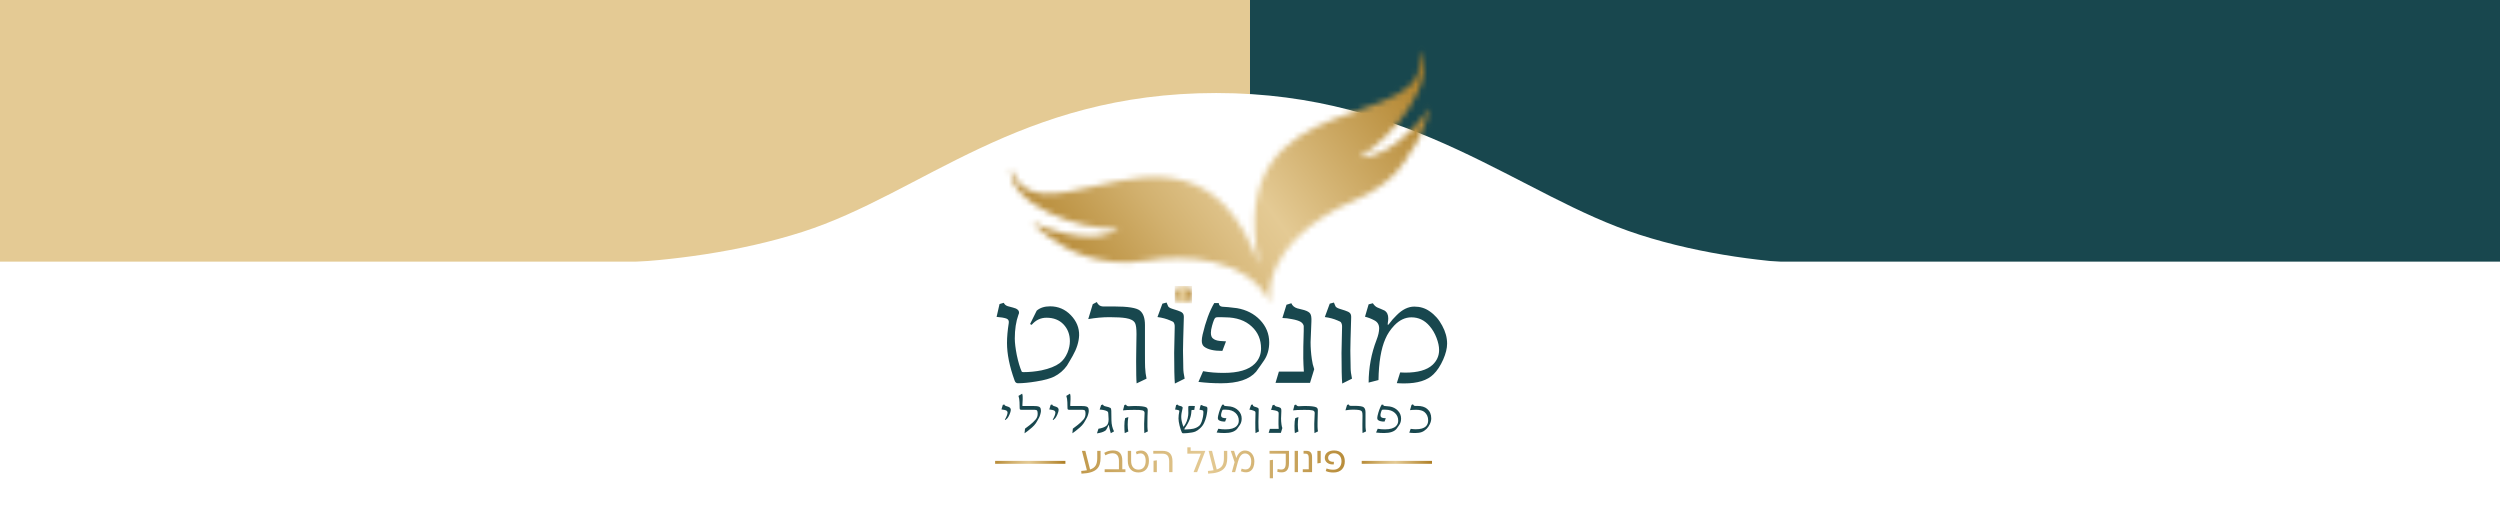
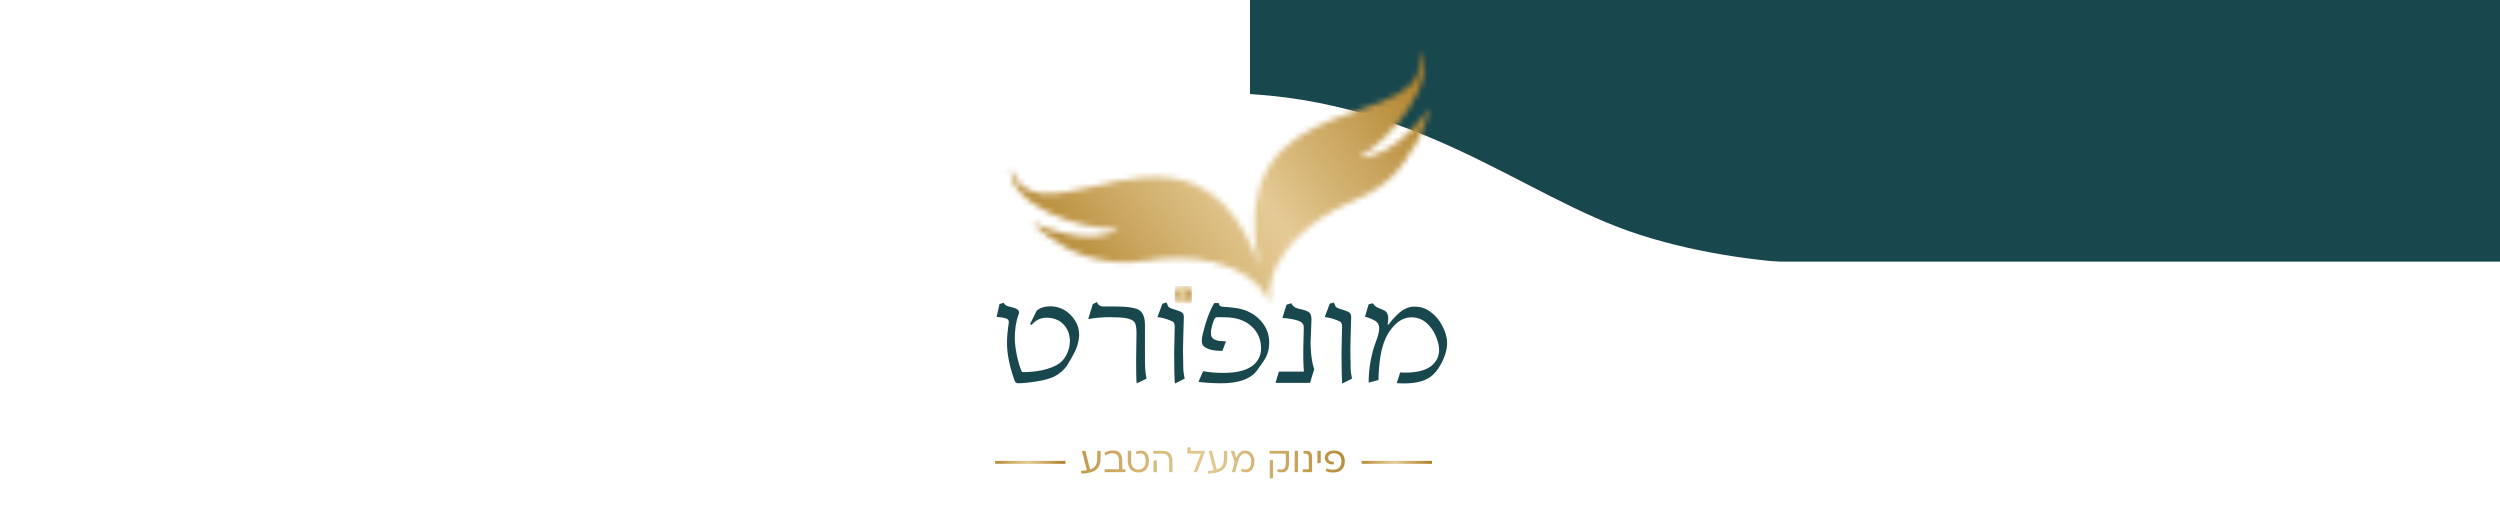
<svg xmlns="http://www.w3.org/2000/svg" width="430" height="90" viewBox="0 0 430 90" fill="none">
  <rect x="0" y="0" width="430" height="90" fill="#333333" stroke="none" />
  <g clip-path="url(#clip0_4_58)">
    <rect width="430" height="90" fill="white" />
    <path d="M0 45H430V103H0V45Z" fill="white" />
-     <rect width="215" height="45" fill="#E4CA94" />
    <rect x="215" width="215" height="45" fill="#18474E" />
    <path d="M327.377 64L91 64L91 45.294C91 45.294 115.806 47.007 138.041 39.879C158.632 33.279 175.318 16 209.188 16C243.174 16 261.368 33.737 281.974 40.362C304.079 47.469 327.377 45.294 327.377 45.294L327.377 64Z" fill="white" />
    <mask id="mask0_4_58" style="mask-type:luminance" maskUnits="userSpaceOnUse" x="202" y="49" width="4" height="4">
      <path d="M202.047 50.686C202.047 51.512 202.714 52.182 203.538 52.182C204.361 52.182 205.029 51.512 205.029 50.686C205.029 49.859 204.361 49.189 203.538 49.189C202.714 49.189 202.047 49.859 202.047 50.686Z" fill="white" />
    </mask>
    <g mask="url(#mask0_4_58)">
      <path d="M205.029 49.189H202.047V52.182H205.029V49.189Z" fill="url(#paint0_linear_4_58)" />
    </g>
    <mask id="mask1_4_58" style="mask-type:luminance" maskUnits="userSpaceOnUse" x="173" y="8" width="73" height="45">
      <path d="M190.122 43.287C189.87 43.384 189.604 43.456 189.331 43.507C189.595 43.45 189.86 43.378 190.122 43.287ZM244.036 8.725C247.531 23.788 209.861 13.081 216.596 45.558C209.975 27.517 198.362 29.708 188.794 31.896C181.846 33.485 175.976 35.076 173.878 28.92C173.317 35.143 185.772 39.754 192.375 39.287C187.445 42.927 177.522 38.258 177.522 38.258C177.522 38.258 179.798 40.722 182.902 42.323C182.833 42.292 182.797 42.276 182.797 42.276C182.797 42.276 188.821 46.238 197.171 44.837C204.036 43.685 214.183 44.458 218.179 51.461C218.258 51.708 218.313 51.933 218.397 52.183C218.384 52.059 218.392 51.939 218.384 51.817C218.44 51.926 218.511 52.023 218.564 52.134C218.499 51.867 218.432 51.615 218.365 51.355C218.092 43.315 226.27 37.283 232.687 34.612C240.045 31.552 242.165 26.985 242.389 26.454C245.001 23.163 245.875 18.581 245.875 18.581C245.875 18.581 240.083 27.243 233.76 27.057C239.108 24.164 247.798 13.706 244.036 8.725Z" fill="white" />
    </mask>
    <g mask="url(#mask1_4_58)">
      <path d="M152.037 23.391L222.661 -25.284L269.077 37.517L198.454 86.192L152.037 23.391Z" fill="url(#paint1_linear_4_58)" />
    </g>
    <path d="M248.056 56.008C247.508 54.968 246.785 54.145 245.891 53.538C245.13 53.002 244.255 52.735 243.266 52.735C242.222 52.735 241.209 53.228 240.229 54.212C239.718 54.708 239.307 55.176 238.992 55.618C238.866 55.791 238.779 55.878 238.733 55.878C238.677 55.878 238.669 55.752 238.709 55.5C238.756 55.21 238.779 54.956 238.779 54.745C238.779 54.123 238.564 53.678 238.132 53.409C237.889 53.298 237.668 53.202 237.473 53.12C237.277 53.038 237.099 52.964 236.944 52.902C236.638 52.776 236.367 52.527 236.132 52.158L235.403 52.347L234.779 54.474C235.304 54.6 235.841 54.808 236.392 55.101C236.94 55.385 237.215 55.845 237.215 56.483C237.215 57.034 237.063 57.704 236.756 58.492C236.31 59.649 235.973 60.835 235.751 62.048C235.526 63.261 235.411 64.514 235.404 65.806L237.099 65.369C237.146 62.337 237.54 59.98 238.276 58.304C238.629 57.461 239.151 56.678 239.842 55.952C240.729 55.038 241.701 54.581 242.76 54.581C244 54.581 245.044 55.082 245.891 56.082C246.142 56.372 246.366 56.686 246.562 57.021C246.758 57.355 246.93 57.716 247.079 58.102C247.377 58.882 247.526 59.579 247.526 60.194C247.526 61.195 247.15 62.048 246.397 62.757C245.439 63.647 243.866 64.092 241.676 64.092C241.355 64.092 241.072 64.081 240.828 64.057L240.25 65.9C240.423 65.915 240.615 65.927 240.828 65.935C241.04 65.944 241.279 65.947 241.546 65.947C243.836 65.947 245.508 65.423 246.561 64.376C247.196 63.761 247.754 62.915 248.232 61.837C248.679 60.82 248.903 59.911 248.903 59.107C248.905 58.072 248.622 57.039 248.056 56.008ZM232.543 65.129C232.464 64.766 232.406 64.432 232.367 64.124C232.329 63.817 232.309 63.53 232.309 63.263C232.309 63.175 232.307 63.012 232.302 62.772C232.299 62.532 232.292 62.211 232.284 61.81C232.275 61.447 232.27 61.139 232.267 60.887C232.263 60.635 232.26 60.434 232.26 60.284C232.26 59.591 232.307 57.713 232.401 54.649C232.409 54.459 232.397 54.303 232.366 54.177C232.334 54.051 232.277 53.943 232.195 53.852C232.113 53.762 232.002 53.683 231.865 53.616C231.728 53.548 231.554 53.48 231.341 53.409L230.376 53.102C230.031 52.991 229.807 52.853 229.705 52.688C229.571 52.404 229.481 52.188 229.434 52.038L228.716 52.228L227.869 54.533C228.293 54.588 228.683 54.666 229.041 54.763C229.397 54.862 229.728 54.978 230.035 55.112C230.379 55.253 230.572 55.349 230.612 55.396C230.776 55.616 230.851 55.892 230.836 56.223C230.819 56.979 230.806 57.632 230.794 58.185C230.783 58.736 230.773 59.201 230.764 59.579C230.756 60.012 230.747 60.387 230.741 60.701C230.741 62.016 230.751 63.111 230.771 63.985C230.791 64.86 230.819 65.522 230.86 65.97L232.543 65.129ZM226.045 63.499C225.85 62.949 225.712 62.369 225.634 61.763C225.493 60.793 225.421 59.824 225.421 58.857C225.421 58.605 225.468 57.419 225.562 55.3C225.594 54.647 225.527 54.199 225.361 53.953C225.212 53.71 224.871 53.505 224.337 53.339C224.322 53.323 223.917 53.221 223.124 53.031C222.622 52.873 222.284 52.583 222.111 52.156L221.276 52.416L220.57 54.697C221.049 54.697 221.591 54.761 222.195 54.887C222.901 55.013 223.415 55.175 223.736 55.371C224.002 55.544 224.171 55.773 224.241 56.056C224.257 56.15 224.257 56.431 224.241 56.895L224.171 59.612C224.156 60.251 224.154 60.926 224.164 61.638C224.176 62.35 224.21 63.11 224.265 63.913H219.969L219.392 65.851H225.324L226.045 63.499ZM216.71 55.015C215.689 53.96 214.379 53.29 212.779 53.006C211.618 52.856 210.774 52.774 210.249 52.757C209.864 52.725 209.657 52.517 209.625 52.131H208.848C208.04 53.501 207.373 55.309 206.847 57.555C206.753 57.973 206.707 58.327 206.707 58.618C206.707 59.066 206.835 59.397 207.095 59.611C207.739 60.115 208.79 60.363 210.249 60.355L210.873 58.712C210.505 58.697 210.144 58.673 209.79 58.642C209.272 58.586 208.88 58.44 208.614 58.205C208.387 58.023 208.273 57.701 208.273 57.236C208.273 56.905 208.34 56.503 208.474 56.031C208.701 55.211 208.894 54.751 209.051 54.649C209.153 54.585 209.305 54.555 209.509 54.555C209.752 54.555 209.976 54.556 210.18 54.561C210.385 54.565 210.577 54.571 210.758 54.58C212.689 54.595 214.206 55.127 215.313 56.174C216.372 57.158 216.902 58.415 216.902 59.943C216.902 60.968 216.541 61.842 215.82 62.567C214.769 63.615 212.978 64.139 210.451 64.139C209.832 64.139 209.23 64.116 208.644 64.069C208.06 64.022 207.488 63.946 206.932 63.844L206.133 65.686C206.768 65.766 207.411 65.824 208.064 65.865C208.715 65.903 209.374 65.923 210.041 65.923C212.898 65.923 214.899 65.262 216.044 63.938C216.35 63.513 216.621 63.137 216.855 62.809C217.091 62.481 217.287 62.196 217.444 61.952C218.017 61.094 218.304 60.069 218.304 58.88C218.299 57.407 217.769 56.118 216.71 55.015ZM203.761 65.129C203.683 64.766 203.624 64.432 203.584 64.124C203.546 63.817 203.525 63.53 203.525 63.263C203.525 63.175 203.524 63.012 203.519 62.772C203.515 62.532 203.509 62.211 203.502 61.81C203.494 61.447 203.489 61.139 203.484 60.887C203.48 60.635 203.477 60.434 203.477 60.284C203.477 59.591 203.524 57.713 203.618 54.649C203.626 54.459 203.614 54.303 203.582 54.177C203.551 54.051 203.494 53.943 203.412 53.852C203.33 53.762 203.219 53.683 203.082 53.616C202.945 53.548 202.771 53.48 202.558 53.409L201.593 53.102C201.246 52.991 201.024 52.853 200.922 52.688C200.788 52.404 200.698 52.188 200.651 52.038L199.933 52.228L199.084 54.533C199.508 54.588 199.898 54.666 200.256 54.763C200.612 54.862 200.945 54.978 201.25 55.112C201.594 55.253 201.787 55.349 201.827 55.396C201.991 55.616 202.066 55.892 202.051 56.223C202.035 56.979 202.021 57.632 202.009 58.185C201.998 58.736 201.988 59.201 201.979 59.579C201.971 60.012 201.963 60.387 201.956 60.701C201.956 62.016 201.966 63.111 201.986 63.985C202.006 64.86 202.035 65.522 202.075 65.97L203.761 65.129ZM197.205 65.129C197.071 64.514 196.989 63.861 196.958 63.167C196.949 63.017 196.944 62.74 196.939 62.334C196.936 61.927 196.933 61.39 196.933 60.721V55.9C196.933 54.711 196.641 53.884 196.061 53.419C195.48 52.947 193.997 52.71 191.611 52.71H189.978H189.684C189.22 52.695 188.875 52.443 188.648 51.954L187.953 52.321L187.177 54.884C187.813 54.773 188.434 54.691 189.043 54.635C189.65 54.58 190.249 54.553 190.838 54.553C191.457 54.553 192.001 54.566 192.468 54.595C192.935 54.622 193.333 54.664 193.663 54.719C194.486 54.854 195.008 55.138 195.229 55.569C195.395 55.877 195.477 56.51 195.477 57.472C195.477 57.874 195.465 58.658 195.442 59.824C195.433 60.462 195.428 60.975 195.423 61.359C195.42 61.746 195.416 62.018 195.416 62.174C195.416 63.135 195.423 63.929 195.435 64.554C195.447 65.181 195.468 65.643 195.5 65.942L197.205 65.129ZM184.185 54.212C183.204 53.196 182.015 52.688 180.619 52.688C179.654 52.688 178.886 52.937 178.312 53.433L177.17 55.737L177.441 55.878C178.139 55.059 178.991 54.649 179.995 54.649C181.218 54.649 182.195 55.03 182.925 55.794C183.655 56.567 184.019 57.531 184.019 58.689C184.019 59.327 183.882 59.98 183.608 60.651C183.286 61.423 182.838 62.025 182.266 62.458C181.543 62.994 180.504 63.407 179.147 63.699C178.613 63.802 178.089 63.879 177.575 63.929C177.062 63.98 176.55 64.007 176.039 64.007C175.874 64.007 175.771 63.975 175.733 63.913C175.418 63.195 175.137 62.246 174.886 61.066C174.776 60.498 174.692 59.979 174.634 59.505C174.575 59.033 174.545 58.606 174.545 58.228C174.545 56.661 174.752 55.299 175.169 54.14C175.239 54.014 175.274 53.891 175.274 53.773C175.274 53.355 174.921 53.065 174.215 52.898L173.685 52.757C173.174 52.655 172.853 52.47 172.719 52.201L172.637 52.084L171.919 52.297L171.414 54.506C172.144 54.561 172.704 54.655 173.097 54.79C173.427 54.916 173.564 55.168 173.509 55.546C173.407 56.184 173.33 56.789 173.28 57.36C173.228 57.931 173.203 58.477 173.203 58.996C173.203 60.879 173.635 63.017 174.498 65.411C174.6 65.75 174.793 65.918 175.075 65.918C175.515 65.918 175.997 65.893 176.523 65.841C177.048 65.791 177.622 65.713 178.241 65.611C178.947 65.5 179.552 65.374 180.054 65.233C180.556 65.092 180.972 64.942 181.302 64.784C182.204 64.328 182.942 63.698 183.514 62.895C183.718 62.564 183.901 62.256 184.061 61.972C184.222 61.689 184.369 61.433 184.503 61.205C185.194 59.992 185.562 58.823 185.609 57.696C185.641 56.397 185.167 55.237 184.185 54.212Z" fill="#18474E" />
-     <path d="M173.418 69.962C173.712 70.064 173.859 70.247 173.859 70.509C173.856 70.607 173.836 70.723 173.797 70.857C173.759 70.991 173.704 71.143 173.63 71.312C173.488 71.633 173.361 71.85 173.247 71.964C173.225 71.989 173.121 72.082 172.939 72.24L172.835 72.194C173.143 71.643 173.297 71.235 173.297 70.973C173.297 70.805 173.212 70.676 173.039 70.585C172.954 70.54 172.69 70.486 172.248 70.422L172.485 69.636L172.743 69.569C172.782 69.696 172.86 69.779 172.981 69.816L173.418 69.962ZM178.893 70.086C178.993 70.204 179.043 70.4 179.043 70.679C179.043 70.796 179.012 70.976 178.948 71.218C178.881 71.477 178.806 71.682 178.719 71.833C178.585 72.078 178.474 72.28 178.384 72.439C178.294 72.599 178.222 72.716 178.165 72.794C177.996 73.042 177.778 73.281 177.516 73.513C177.241 73.75 176.997 73.953 176.783 74.121C176.568 74.289 176.381 74.425 176.22 74.529L176.304 73.726C176.503 73.573 176.774 73.368 177.116 73.111C177.31 72.96 177.492 72.805 177.661 72.646C177.83 72.486 177.991 72.318 178.14 72.142C178.367 71.877 178.481 71.552 178.481 71.168C178.481 70.894 178.448 70.714 178.381 70.625C178.314 70.536 178.185 70.491 177.994 70.491H175.983C175.71 70.491 175.544 70.479 175.482 70.454C175.419 70.424 175.385 70.35 175.382 70.232L175.357 69.179C175.344 68.756 175.283 68.393 175.178 68.092L175.802 67.716H175.81C175.894 67.933 175.924 68.25 175.902 68.668L175.852 69.722C175.852 69.784 175.857 69.819 175.869 69.831H175.981H177.268C177.551 69.831 177.785 69.834 177.967 69.839C178.15 69.844 178.287 69.853 178.376 69.864C178.618 69.893 178.789 69.967 178.893 70.086ZM181.645 69.962C181.94 70.064 182.087 70.247 182.087 70.509C182.084 70.607 182.064 70.723 182.025 70.857C181.987 70.991 181.932 71.143 181.858 71.312C181.716 71.633 181.588 71.85 181.475 71.964C181.453 71.989 181.349 72.082 181.167 72.24L181.063 72.194C181.371 71.643 181.525 71.235 181.525 70.973C181.525 70.805 181.44 70.676 181.267 70.585C181.182 70.54 180.917 70.486 180.476 70.422L180.713 69.636L180.971 69.569C181.009 69.696 181.088 69.779 181.209 69.816L181.645 69.962ZM187.121 70.086C187.221 70.204 187.271 70.4 187.271 70.679C187.271 70.796 187.239 70.976 187.176 71.218C187.109 71.477 187.034 71.682 186.947 71.833C186.813 72.078 186.702 72.28 186.612 72.439C186.521 72.599 186.45 72.716 186.393 72.794C186.224 73.042 186.006 73.281 185.743 73.513C185.469 73.75 185.225 73.953 185.01 74.121C184.796 74.289 184.609 74.425 184.448 74.529L184.532 73.726C184.731 73.573 185.002 73.368 185.343 73.111C185.538 72.96 185.72 72.805 185.889 72.646C186.058 72.486 186.219 72.318 186.368 72.142C186.595 71.877 186.709 71.552 186.709 71.168C186.709 70.894 186.675 70.714 186.608 70.625C186.542 70.536 186.413 70.491 186.222 70.491H184.211C183.938 70.491 183.772 70.479 183.71 70.454C183.647 70.424 183.613 70.35 183.61 70.232L183.585 69.179C183.571 68.756 183.511 68.393 183.406 68.092L184.03 67.716H184.038C184.122 67.933 184.152 68.25 184.13 68.668L184.08 69.722C184.08 69.784 184.085 69.819 184.097 69.831H184.209H185.496C185.779 69.831 186.013 69.834 186.195 69.839C186.378 69.844 186.515 69.853 186.603 69.864C186.846 69.893 187.018 69.967 187.121 70.086ZM191.056 74.512C190.881 73.904 190.777 73.486 190.743 73.254C190.732 73.152 190.715 73.1 190.69 73.1C190.661 73.1 190.628 73.157 190.589 73.271C190.527 73.452 190.42 73.667 190.265 73.914C190.228 73.986 190.166 74.047 190.077 74.094L189.965 74.161C189.699 74.326 189.269 74.452 188.678 74.541L188.933 73.743C189.535 73.649 189.99 73.479 190.298 73.237C190.554 73.031 190.681 72.654 190.681 72.108C190.681 72.092 190.665 71.801 190.631 71.235C190.626 71.154 190.619 71.089 190.614 71.04C190.609 70.991 190.603 70.956 190.598 70.934C190.569 70.84 190.502 70.766 190.394 70.713C190.056 70.556 189.637 70.469 189.14 70.449L189.395 69.676L189.694 69.575C189.774 69.743 189.91 69.844 190.102 69.881C190.554 69.975 190.854 70.071 190.998 70.165C191.091 70.229 191.14 70.392 191.143 70.654L191.168 72.305C191.182 73.016 191.331 73.647 191.613 74.198L191.056 74.512ZM196.829 74.495C196.804 74.212 196.792 73.676 196.792 72.886C196.792 72.624 196.813 72.108 196.854 71.339C196.858 71.284 196.859 71.235 196.861 71.193C196.863 71.151 196.864 71.116 196.868 71.089C196.871 71.059 196.871 71.03 196.871 71.005C196.858 70.874 196.814 70.773 196.742 70.704C196.632 70.602 196.384 70.538 196.001 70.516C195.916 70.511 195.785 70.506 195.609 70.504C195.434 70.501 195.213 70.501 194.943 70.501C194.53 70.501 194.175 70.508 193.879 70.521C193.583 70.534 193.342 70.556 193.153 70.583L193.391 69.668L193.657 69.592C193.762 69.79 193.928 69.883 194.152 69.873C194.405 69.859 194.619 69.847 194.798 69.841C194.975 69.834 195.116 69.831 195.218 69.831C196.17 69.831 196.806 69.905 197.125 70.052C197.325 70.145 197.42 70.325 197.408 70.592C197.375 71.248 197.358 71.932 197.358 72.639V73.417C197.37 73.738 197.395 73.998 197.433 74.198L196.829 74.495ZM194.073 71.742C194.036 71.945 194.01 72.154 193.991 72.367C193.973 72.581 193.965 72.8 193.965 73.026C193.965 73.508 194.001 73.904 194.073 74.217L193.452 74.497C193.411 74.18 193.391 73.76 193.391 73.239C193.391 72.696 193.436 72.255 193.528 71.914L194.073 71.742ZM207.591 70.004C207.646 70.051 207.674 70.143 207.674 70.279C207.674 70.326 207.671 70.392 207.666 70.474C207.661 70.556 207.652 70.655 207.641 70.773C207.565 71.447 207.398 72.078 207.137 72.666C207.057 72.856 206.955 73.034 206.831 73.204C206.707 73.372 206.563 73.533 206.396 73.686C206.252 73.82 206.111 73.931 205.977 74.02C205.844 74.109 205.713 74.18 205.588 74.233C205.288 74.353 204.841 74.438 204.247 74.489C204.122 74.5 203.995 74.509 203.864 74.514C203.733 74.519 203.598 74.522 203.456 74.522C203.375 74.522 203.308 74.462 203.257 74.343C203.193 74.191 203.129 74.025 203.067 73.839C203.006 73.654 202.945 73.447 202.89 73.222C202.765 72.718 202.703 72.307 202.703 71.989C202.703 71.596 202.748 71.188 202.84 70.765C202.845 70.731 202.848 70.704 202.847 70.682C202.845 70.662 202.838 70.644 202.827 70.629C202.815 70.613 202.795 70.6 202.77 70.587C202.745 70.573 202.711 70.56 202.669 70.543C202.525 70.493 202.34 70.459 202.115 70.442L202.294 69.661L202.549 69.585L202.577 69.627C202.616 69.703 202.714 69.76 202.873 69.799L203.061 69.841C203.3 69.905 203.419 70 203.419 70.125C203.419 70.167 203.414 70.209 203.402 70.251C203.25 70.827 203.173 71.316 203.173 71.717C203.173 72.154 203.287 72.691 203.514 73.326C203.543 73.398 203.575 73.407 203.615 73.352C204.028 72.811 204.279 72.172 204.368 71.433C204.381 71.314 204.389 71.181 204.393 71.037C204.396 70.892 204.393 70.733 204.384 70.56V70.029C204.384 69.936 204.408 69.876 204.455 69.846C204.51 69.816 204.662 69.805 204.913 69.817L205.517 69.834L205.417 70.503C205.37 70.506 205.31 70.508 205.238 70.511C205.166 70.514 205.082 70.516 204.988 70.519C204.947 70.519 204.925 70.588 204.922 70.724C204.901 71.198 204.808 71.655 204.639 72.095C204.45 72.597 204.172 73.103 203.805 73.617C203.703 73.761 203.677 73.842 203.727 73.859C203.74 73.862 203.762 73.864 203.789 73.865C203.817 73.867 203.849 73.867 203.889 73.867C204.492 73.85 204.942 73.807 205.238 73.738C205.639 73.645 205.977 73.483 206.25 73.249C206.428 73.096 206.571 72.864 206.679 72.555C206.881 71.964 206.983 71.416 206.983 70.912C206.983 70.795 206.975 70.718 206.958 70.679C206.945 70.645 206.903 70.61 206.833 70.57C206.791 70.553 206.617 70.519 206.312 70.469L206.491 69.725L206.737 69.654C206.789 69.763 206.971 69.842 207.283 69.893C207.432 69.918 207.535 69.957 207.591 70.004ZM213.007 70.622C213.382 71.011 213.569 71.467 213.569 71.989C213.569 72.409 213.467 72.772 213.265 73.076C213.21 73.162 213.139 73.264 213.057 73.378C212.974 73.494 212.878 73.627 212.77 73.778C212.365 74.247 211.657 74.48 210.646 74.48C210.41 74.48 210.178 74.474 209.947 74.46C209.716 74.447 209.488 74.425 209.264 74.398L209.547 73.746C209.744 73.783 209.945 73.808 210.152 73.825C210.36 73.842 210.572 73.85 210.792 73.85C211.685 73.85 212.318 73.666 212.691 73.294C212.947 73.037 213.074 72.728 213.074 72.367C213.074 71.826 212.887 71.383 212.512 71.033C212.12 70.662 211.583 70.474 210.9 70.469C210.837 70.466 210.768 70.464 210.696 70.462C210.624 70.461 210.546 70.461 210.459 70.461C210.387 70.461 210.333 70.472 210.296 70.494C210.241 70.531 210.173 70.694 210.092 70.983C210.045 71.151 210.022 71.292 210.022 71.41C210.022 71.574 210.062 71.689 210.142 71.752C210.236 71.836 210.375 71.887 210.559 71.907C210.685 71.919 210.812 71.927 210.942 71.932L210.721 72.513C210.204 72.517 209.833 72.428 209.605 72.249C209.513 72.174 209.468 72.058 209.468 71.898C209.468 71.796 209.485 71.67 209.518 71.522C209.704 70.728 209.94 70.089 210.226 69.604H210.5C210.512 69.74 210.586 69.814 210.721 69.826C210.907 69.831 211.205 69.861 211.617 69.913C212.182 70.012 212.646 70.249 213.007 70.622ZM215.952 74.495C215.939 74.336 215.927 74.102 215.92 73.793C215.914 73.484 215.91 73.096 215.91 72.631C215.914 72.52 215.915 72.387 215.919 72.234C215.922 72.1 215.925 71.937 215.929 71.741C215.932 71.546 215.937 71.314 215.944 71.047C215.949 70.929 215.924 70.832 215.865 70.754C215.852 70.738 215.783 70.704 215.661 70.654C215.552 70.607 215.435 70.565 215.31 70.531C215.184 70.496 215.045 70.469 214.895 70.449L215.194 69.634L215.449 69.567C215.465 69.621 215.497 69.696 215.544 69.797C215.581 69.856 215.659 69.905 215.782 69.943L216.123 70.052C216.198 70.078 216.26 70.101 216.309 70.126C216.357 70.15 216.396 70.178 216.426 70.21C216.454 70.242 216.474 70.281 216.486 70.325C216.498 70.37 216.501 70.425 216.498 70.493C216.464 71.576 216.448 72.241 216.448 72.486C216.448 72.54 216.448 72.611 216.449 72.7C216.451 72.789 216.453 72.898 216.456 73.026C216.459 73.168 216.461 73.281 216.463 73.367C216.464 73.452 216.464 73.509 216.464 73.54C216.464 73.634 216.471 73.736 216.484 73.845C216.498 73.954 216.519 74.072 216.546 74.2L215.952 74.495ZM220.31 74.455H218.211L218.415 73.77H219.935C219.915 73.486 219.903 73.217 219.9 72.965C219.896 72.713 219.896 72.475 219.901 72.248L219.926 71.287C219.931 71.122 219.931 71.023 219.926 70.99C219.901 70.889 219.841 70.808 219.747 70.748C219.634 70.679 219.451 70.622 219.202 70.576C218.988 70.531 218.797 70.509 218.628 70.509L218.877 69.703L219.173 69.611C219.234 69.762 219.354 69.864 219.532 69.92C219.813 69.987 219.955 70.022 219.96 70.029C220.149 70.088 220.269 70.16 220.321 70.246C220.38 70.331 220.403 70.491 220.392 70.723C220.358 71.472 220.341 71.892 220.341 71.981C220.341 72.323 220.366 72.666 220.417 73.009C220.445 73.224 220.494 73.429 220.562 73.624L220.31 74.455ZM226.089 74.495C226.064 74.212 226.053 73.676 226.053 72.886C226.053 72.624 226.073 72.108 226.114 71.339C226.118 71.284 226.119 71.235 226.121 71.193C226.123 71.151 226.124 71.116 226.128 71.089C226.131 71.059 226.131 71.03 226.131 71.005C226.118 70.874 226.074 70.773 226.002 70.704C225.892 70.602 225.644 70.538 225.261 70.516C225.176 70.511 225.045 70.506 224.869 70.504C224.694 70.501 224.473 70.501 224.203 70.501C223.79 70.501 223.435 70.508 223.139 70.521C222.843 70.534 222.602 70.556 222.413 70.583L222.651 69.668L222.917 69.592C223.022 69.79 223.188 69.883 223.412 69.873C223.665 69.859 223.879 69.847 224.058 69.841C224.235 69.834 224.376 69.831 224.478 69.831C225.43 69.831 226.066 69.905 226.386 70.052C226.585 70.145 226.68 70.325 226.668 70.592C226.635 71.248 226.618 71.932 226.618 72.639V73.417C226.63 73.738 226.655 73.998 226.693 74.198L226.089 74.495ZM223.333 71.742C223.297 71.945 223.27 72.154 223.251 72.367C223.233 72.581 223.225 72.8 223.225 73.026C223.225 73.508 223.261 73.904 223.333 74.217L222.713 74.497C222.671 74.18 222.651 73.76 222.651 73.239C222.651 72.696 222.696 72.255 222.788 71.914L223.333 71.742ZM234.361 74.487C234.349 74.381 234.342 74.218 234.337 73.996C234.334 73.775 234.331 73.494 234.331 73.155C234.331 73.1 234.331 73.004 234.332 72.866C234.334 72.73 234.336 72.549 234.339 72.323C234.347 71.912 234.351 71.633 234.351 71.492C234.351 71.153 234.322 70.928 234.264 70.818C234.187 70.665 234.001 70.565 233.71 70.518C233.593 70.498 233.452 70.484 233.286 70.474C233.121 70.464 232.928 70.459 232.709 70.459C232.502 70.459 232.289 70.469 232.075 70.487C231.859 70.508 231.64 70.536 231.416 70.575L231.69 69.668L231.936 69.538C232.016 69.711 232.138 69.8 232.302 69.805H232.406H232.985C233.829 69.805 234.354 69.889 234.56 70.056C234.766 70.22 234.868 70.513 234.868 70.934V72.639C234.868 72.876 234.868 73.066 234.869 73.21C234.871 73.353 234.873 73.452 234.876 73.504C234.888 73.75 234.916 73.981 234.963 74.198L234.361 74.487ZM240.425 70.622C240.8 71.011 240.987 71.467 240.987 71.989C240.987 72.409 240.885 72.772 240.683 73.076C240.627 73.162 240.557 73.264 240.475 73.378C240.391 73.494 240.296 73.627 240.187 73.778C239.782 74.247 239.074 74.48 238.064 74.48C237.828 74.48 237.595 74.474 237.364 74.46C237.133 74.447 236.906 74.425 236.682 74.398L236.964 73.746C237.162 73.783 237.363 73.808 237.57 73.825C237.778 73.842 237.99 73.85 238.209 73.85C239.103 73.85 239.735 73.666 240.109 73.294C240.365 73.037 240.492 72.728 240.492 72.367C240.492 71.826 240.304 71.383 239.93 71.033C239.538 70.662 239.001 70.474 238.318 70.469C238.255 70.466 238.186 70.464 238.114 70.462C238.042 70.461 237.963 70.461 237.876 70.461C237.804 70.461 237.751 70.472 237.714 70.494C237.659 70.531 237.59 70.694 237.51 70.983C237.463 71.151 237.44 71.292 237.44 71.41C237.44 71.574 237.48 71.689 237.56 71.752C237.654 71.836 237.793 71.887 237.977 71.907C238.102 71.919 238.229 71.927 238.36 71.932L238.139 72.513C237.622 72.517 237.251 72.428 237.023 72.249C236.931 72.174 236.886 72.058 236.886 71.898C236.886 71.796 236.902 71.67 236.936 71.522C237.122 70.728 237.358 70.089 237.644 69.604H237.918C237.93 69.74 238.004 69.814 238.139 69.826C238.325 69.831 238.623 69.861 239.034 69.913C239.6 70.012 240.063 70.249 240.425 70.622ZM245.465 70.321C245.937 70.714 246.173 71.262 246.173 71.964C246.173 72.295 246.087 72.632 245.918 72.975C245.771 73.281 245.587 73.546 245.365 73.77C245.09 74.035 244.809 74.218 244.523 74.321C244.232 74.427 243.86 74.48 243.412 74.48C243.204 74.48 243.015 74.475 242.848 74.465C242.681 74.455 242.53 74.442 242.396 74.421L242.634 73.761C242.786 73.783 242.937 73.802 243.084 73.813C243.231 73.825 243.377 73.832 243.521 73.832C244.33 73.832 244.906 73.669 245.244 73.343C245.51 73.081 245.644 72.735 245.644 72.307C245.644 71.699 245.428 71.216 244.998 70.86C244.69 70.61 244.213 70.484 243.566 70.484C243.375 70.484 243.193 70.489 243.02 70.499C242.848 70.509 242.682 70.524 242.525 70.543L242.779 69.653L243.037 69.532C243.109 69.705 243.216 69.799 243.358 69.816H243.761C244.503 69.816 245.07 69.984 245.465 70.321Z" fill="#18474E" />
    <path d="M189.298 77.545V78.74C189.298 80.386 188.66 81.355 186.012 81.471L185.97 81.001C186.34 80.975 186.668 80.933 186.947 80.885L186.09 77.544H186.679L187.492 80.75C188.435 80.445 188.726 79.86 188.726 78.738V77.544H189.298V77.545ZM193.573 80.717V81.204H190.002V80.717H192.457V79.259C192.457 78.491 192.129 77.96 191.351 77.96C190.901 77.96 190.506 78.106 190.125 78.315L189.936 77.888C190.416 77.608 190.919 77.473 191.437 77.473C192.578 77.473 193.035 78.143 193.035 79.223V80.717H193.573ZM197.618 79.259C197.618 80.503 196.969 81.264 195.814 81.264C194.654 81.264 193.98 80.502 193.98 79.259V77.545H194.551V79.259C194.551 80.198 195.001 80.777 195.814 80.777C196.622 80.777 197.059 80.198 197.059 79.259C197.059 78.496 196.754 77.984 196.184 77.984C195.911 77.984 195.729 78.039 195.509 78.148L195.364 77.722C195.588 77.594 195.886 77.497 196.251 77.497C197.066 77.497 197.618 78.095 197.618 79.259ZM199.932 77.545C201.122 77.545 201.669 78.118 201.669 79.375V81.204H201.098V79.375C201.098 78.442 200.74 78.032 199.932 78.032H198.364V77.545H199.932ZM198.978 79.173V81.204H198.408V79.252L198.978 79.173ZM207.301 77.545V77.606L205.904 81.204H205.304V81.179L206.548 78.032H204.223V76.936H204.793V77.545H207.301ZM211.087 77.545V78.74C211.087 80.386 210.449 81.355 207.8 81.471L207.758 81.001C208.128 80.975 208.456 80.933 208.736 80.885L207.879 77.544H208.468L209.281 80.75C210.223 80.445 210.514 79.86 210.514 78.738V77.544H211.087V77.545ZM215.752 79.356C215.752 80.886 214.84 81.594 213.431 81.063L213.558 80.599C214.634 81.019 215.21 80.513 215.21 79.354C215.21 78.525 214.76 77.994 214.147 77.994C213.473 77.994 213.133 78.659 212.914 79.464L212.445 81.202H211.88L212.348 79.489L211.692 77.544H212.258L212.653 78.782C212.895 78.063 213.382 77.488 214.122 77.488C215.101 77.49 215.752 78.259 215.752 79.356ZM221.704 77.545V79.662C221.704 80.851 221.187 81.248 220.422 81.248C220.149 81.248 219.924 81.217 219.688 81.143L219.755 80.668C219.944 80.723 220.161 80.759 220.35 80.759C220.902 80.759 221.152 80.472 221.152 79.606V78.032H218.357V77.545H221.704ZM218.951 82.266H218.399V79.161L218.951 79.087V82.266ZM223.25 81.204H222.68V77.545H223.25V81.204ZM224.078 80.717H225.104V78.783C225.104 78.278 224.952 78.034 224.552 78.034H224.212V77.547H224.716C225.397 77.547 225.676 77.913 225.676 78.639V81.206H224.078V80.717ZM227.164 77.545V79.613L226.593 79.71V77.545H227.164ZM231.307 79.344C231.307 80.508 230.609 81.271 229.358 81.271C228.896 81.271 228.453 81.211 228.028 81.021L228.166 80.576C228.55 80.728 228.938 80.789 229.351 80.789C230.213 80.789 230.737 80.216 230.737 79.344C230.737 78.533 230.263 77.96 229.467 77.96C228.859 77.96 228.434 78.266 228.434 78.746C228.434 79.203 228.841 79.472 229.43 79.43L229.411 79.875C228.494 79.954 227.862 79.455 227.862 78.746C227.862 77.916 228.555 77.478 229.465 77.478C230.64 77.478 231.307 78.241 231.307 79.344Z" fill="url(#paint2_linear_4_58)" />
    <path d="M171.16 79.271H183.25V79.775H171.16" fill="url(#paint3_linear_4_58)" />
    <path d="M234.215 79.271H246.305V79.775H234.215" fill="url(#paint4_linear_4_58)" />
  </g>
  <defs>
    <linearGradient id="paint0_linear_4_58" x1="202.046" y1="50.682" x2="205.028" y2="50.682" gradientUnits="userSpaceOnUse">
      <stop stop-color="#BA8F3E" />
      <stop offset="0.036" stop-color="#BA8F3E" />
      <stop offset="0.072" stop-color="#BE9546" />
      <stop offset="0.256" stop-color="#D2B16F" />
      <stop offset="0.399" stop-color="#DFC38A" />
      <stop offset="0.482" stop-color="#E4CA94" />
      <stop offset="0.986" stop-color="#AF8028" />
      <stop offset="1" stop-color="#AF8028" />
    </linearGradient>
    <linearGradient id="paint1_linear_4_58" x1="184.854" y1="48.173" x2="241.986" y2="5.946" gradientUnits="userSpaceOnUse">
      <stop stop-color="#BA8F3E" />
      <stop offset="0.036" stop-color="#BA8F3E" />
      <stop offset="0.072" stop-color="#BE9546" />
      <stop offset="0.256" stop-color="#D2B16F" />
      <stop offset="0.399" stop-color="#DFC38A" />
      <stop offset="0.482" stop-color="#E4CA94" />
      <stop offset="0.986" stop-color="#AF8028" />
      <stop offset="1" stop-color="#AF8028" />
    </linearGradient>
    <linearGradient id="paint2_linear_4_58" x1="180.277" y1="79.601" x2="237.024" y2="79.601" gradientUnits="userSpaceOnUse">
      <stop stop-color="#BA8F3E" />
      <stop offset="0.036" stop-color="#BA8F3E" />
      <stop offset="0.072" stop-color="#BE9546" />
      <stop offset="0.256" stop-color="#D2B16F" />
      <stop offset="0.399" stop-color="#DFC38A" />
      <stop offset="0.482" stop-color="#E4CA94" />
      <stop offset="0.986" stop-color="#AF8028" />
      <stop offset="1" stop-color="#AF8028" />
    </linearGradient>
    <linearGradient id="paint3_linear_4_58" x1="171.16" y1="79.524" x2="183.25" y2="79.524" gradientUnits="userSpaceOnUse">
      <stop stop-color="#BA8F3E" />
      <stop offset="0.036" stop-color="#BA8F3E" />
      <stop offset="0.072" stop-color="#BE9546" />
      <stop offset="0.256" stop-color="#D2B16F" />
      <stop offset="0.399" stop-color="#DFC38A" />
      <stop offset="0.482" stop-color="#E4CA94" />
      <stop offset="0.986" stop-color="#AF8028" />
      <stop offset="1" stop-color="#AF8028" />
    </linearGradient>
    <linearGradient id="paint4_linear_4_58" x1="234.215" y1="79.524" x2="246.305" y2="79.524" gradientUnits="userSpaceOnUse">
      <stop stop-color="#BA8F3E" />
      <stop offset="0.036" stop-color="#BA8F3E" />
      <stop offset="0.072" stop-color="#BE9546" />
      <stop offset="0.256" stop-color="#D2B16F" />
      <stop offset="0.399" stop-color="#DFC38A" />
      <stop offset="0.482" stop-color="#E4CA94" />
      <stop offset="0.986" stop-color="#AF8028" />
      <stop offset="1" stop-color="#AF8028" />
    </linearGradient>
    <clipPath id="clip0_4_58">
      <rect width="430" height="90" fill="white" />
    </clipPath>
  </defs>
</svg>